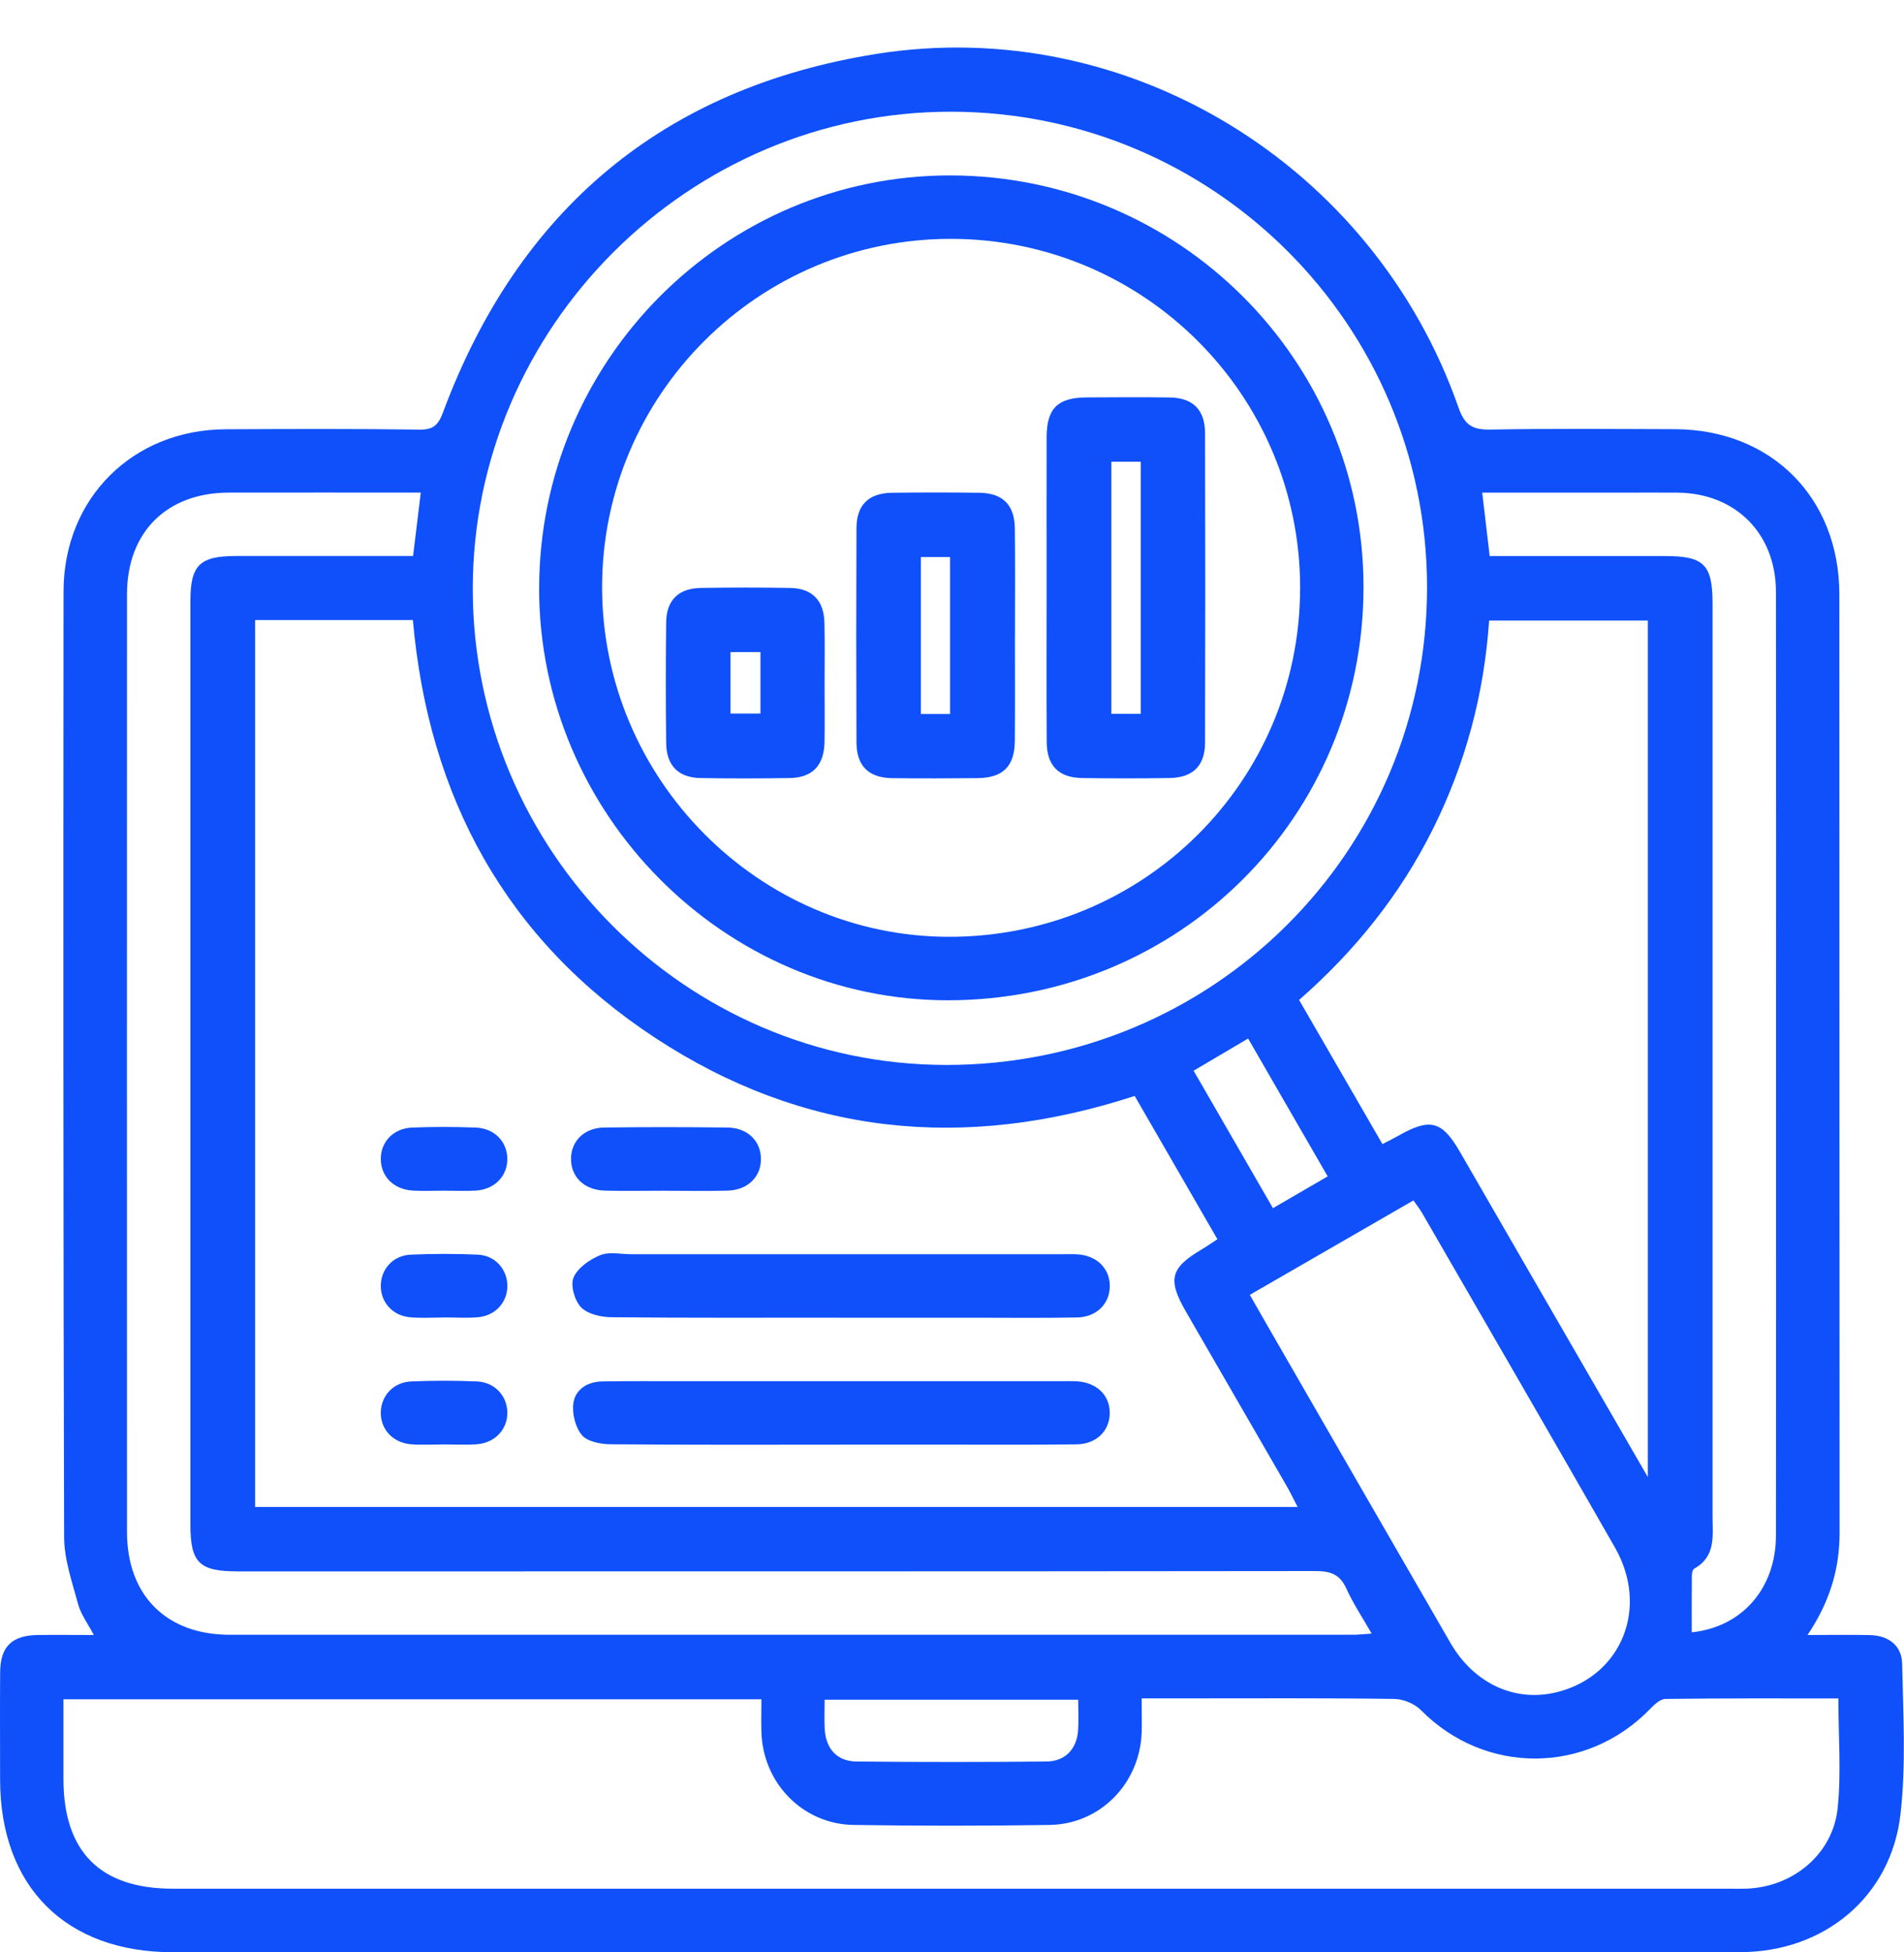
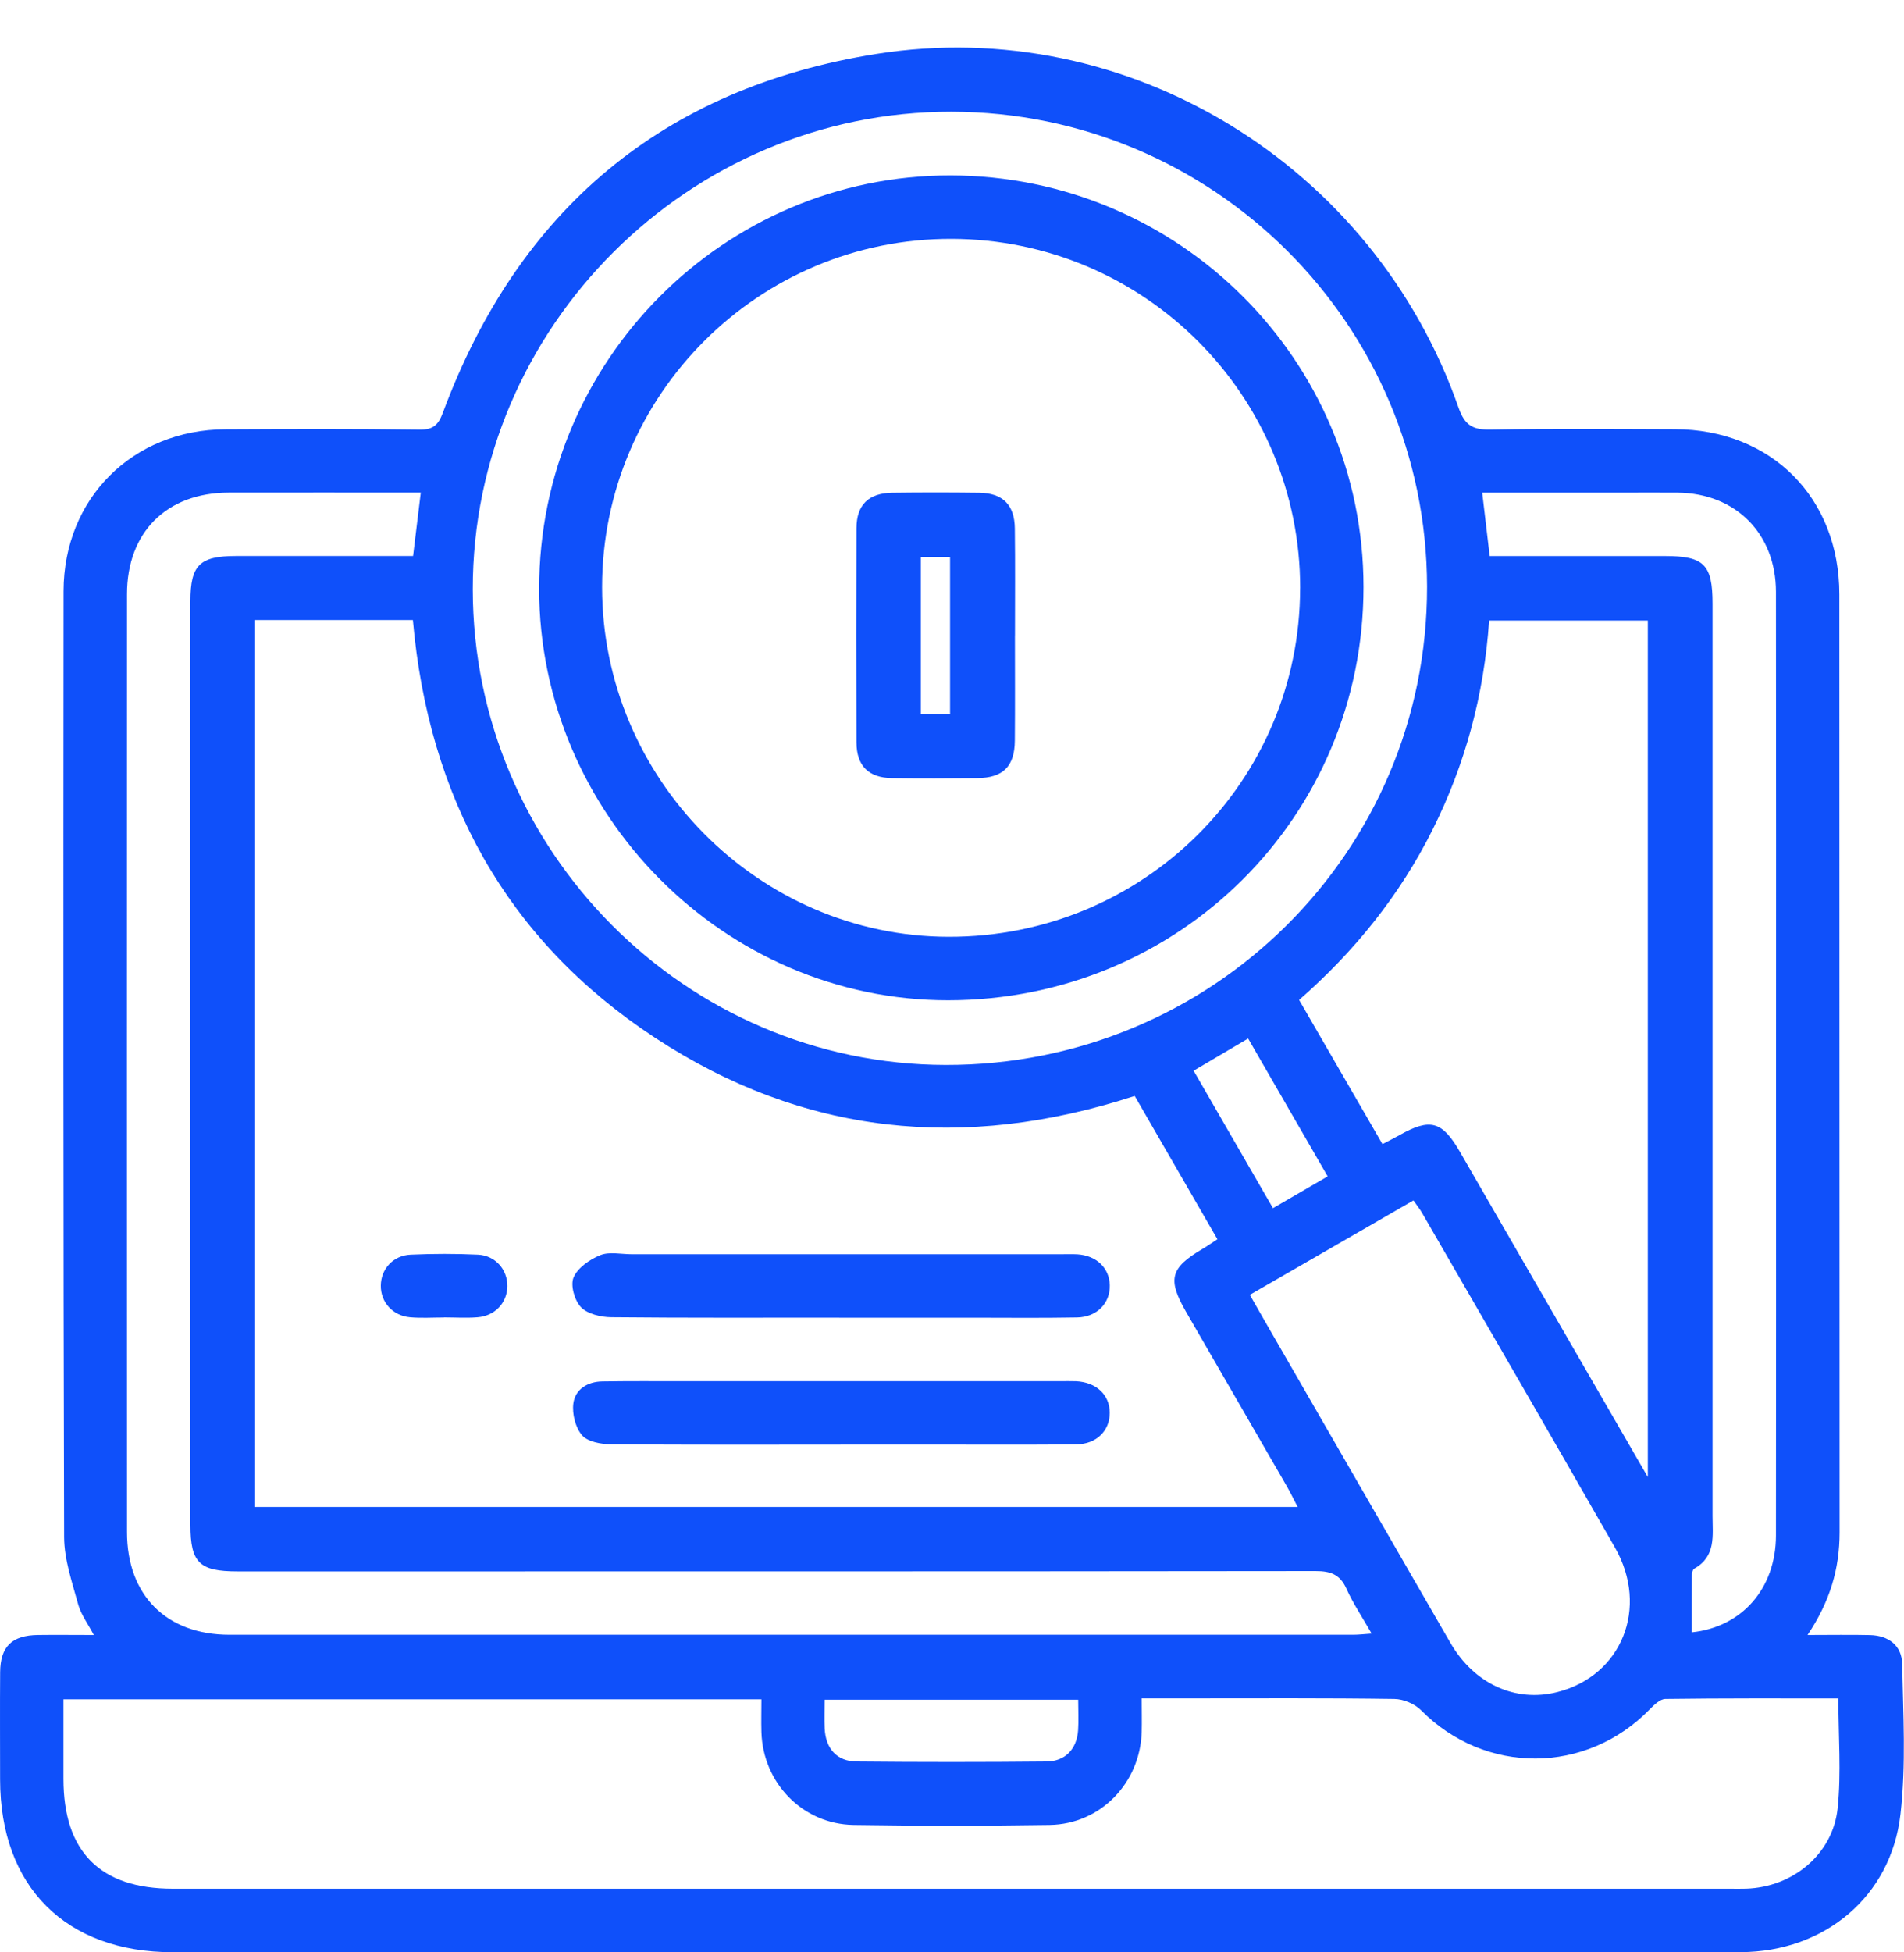
<svg xmlns="http://www.w3.org/2000/svg" width="40" height="41" viewBox="0 0 40 41" fill="none">
  <path d="M37.973 34.335C38.463 34.335 38.876 34.327 39.289 34.337C39.676 34.347 39.953 34.557 39.961 34.938C39.982 35.991 40.045 37.057 39.926 38.098C39.729 39.831 38.325 40.99 36.568 40.995C33.111 41.002 29.655 40.997 26.2 40.997C18.677 40.997 11.155 40.997 3.631 40.997C1.38 40.997 0.002 39.619 0.002 37.367C0.002 36.617 -0.003 35.868 0.003 35.118C0.007 34.576 0.25 34.342 0.799 34.335C1.173 34.33 1.548 34.335 1.971 34.335C1.847 34.098 1.701 33.907 1.642 33.691C1.516 33.227 1.349 32.752 1.347 32.28C1.328 25.659 1.33 19.037 1.335 12.416C1.338 10.467 2.785 9.026 4.732 9.015C6.092 9.008 7.453 9.003 8.812 9.022C9.105 9.026 9.209 8.922 9.306 8.662C10.891 4.403 13.934 1.846 18.407 1.133C23.694 0.291 28.862 3.471 30.641 8.559C30.773 8.936 30.943 9.028 31.315 9.021C32.605 8.998 33.897 9.009 35.187 9.013C37.211 9.02 38.641 10.45 38.642 12.483C38.646 19.049 38.642 25.615 38.647 32.181C38.647 32.941 38.447 33.63 37.973 34.335ZM5.359 13.021V31.646H27.261C27.174 31.479 27.111 31.346 27.038 31.219C26.331 29.994 25.623 28.771 24.916 27.547C24.524 26.867 24.586 26.627 25.25 26.235C25.355 26.174 25.454 26.103 25.576 26.024C24.988 25.004 24.409 24.003 23.838 23.015C20.245 24.186 16.87 23.837 13.755 21.789C10.626 19.732 9.001 16.734 8.674 13.021H5.359ZM1.333 35.685C1.333 36.276 1.333 36.817 1.333 37.357C1.333 38.889 2.105 39.663 3.633 39.663C14.539 39.663 25.445 39.663 36.351 39.663C36.462 39.663 36.573 39.666 36.683 39.662C37.66 39.631 38.504 38.943 38.606 37.974C38.684 37.224 38.621 36.459 38.621 35.667C37.393 35.667 36.19 35.662 34.986 35.678C34.876 35.679 34.751 35.801 34.661 35.893C33.323 37.269 31.198 37.273 29.855 35.916C29.721 35.78 29.484 35.68 29.293 35.678C27.85 35.657 26.407 35.666 24.963 35.666H23.985C23.985 35.932 23.991 36.151 23.985 36.37C23.953 37.444 23.12 38.307 22.052 38.324C20.678 38.345 19.304 38.345 17.931 38.324C16.863 38.307 16.027 37.444 15.996 36.372C15.989 36.142 15.996 35.912 15.996 35.685H1.333ZM9.932 12.376C9.938 17.867 14.405 22.356 19.87 22.364C25.474 22.372 29.988 17.887 29.98 12.32C29.972 6.817 25.499 2.353 19.985 2.346C14.469 2.34 9.927 6.871 9.932 12.376ZM34.618 31.018V13.031H31.284C31.178 14.585 30.785 16.047 30.095 17.426C29.405 18.805 28.454 19.982 27.292 20.999C27.886 22.026 28.459 23.017 29.043 24.026C29.185 23.952 29.294 23.898 29.4 23.838C30.049 23.473 30.297 23.541 30.674 24.194C31.09 24.914 31.505 25.635 31.921 26.354C32.801 27.877 33.682 29.399 34.618 31.018ZM8.839 10.345C7.463 10.345 6.132 10.342 4.803 10.345C3.501 10.348 2.668 11.177 2.668 12.479C2.666 19.044 2.666 25.609 2.668 32.173C2.668 33.502 3.496 34.33 4.823 34.33C12.691 34.331 20.559 34.33 28.428 34.33C28.544 34.33 28.66 34.315 28.816 34.305C28.619 33.961 28.426 33.673 28.285 33.36C28.149 33.059 27.949 32.992 27.634 32.992C20.085 33.001 12.535 32.999 4.986 32.999C4.188 32.999 4.001 32.815 4 32.028C4 26.823 4 21.618 4 16.414C4 15.151 4 13.888 4 12.625C4 11.866 4.193 11.676 4.965 11.676C6.062 11.676 7.158 11.676 8.255 11.676H8.678C8.733 11.226 8.782 10.815 8.84 10.344L8.839 10.345ZM26.257 27.193C26.399 27.442 26.523 27.658 26.647 27.874C27.922 30.083 29.194 32.295 30.472 34.502C30.971 35.364 31.839 35.755 32.715 35.534C34.069 35.193 34.651 33.763 33.927 32.497C32.585 30.15 31.227 27.813 29.875 25.471C29.828 25.389 29.767 25.314 29.694 25.209C28.545 25.872 27.409 26.527 26.256 27.192L26.257 27.193ZM31.295 11.677C32.542 11.677 33.761 11.677 34.98 11.677C35.8 11.677 35.978 11.856 35.978 12.678C35.978 19.064 35.978 25.449 35.978 31.834C35.978 32.247 36.054 32.684 35.594 32.941C35.56 32.96 35.543 33.037 35.543 33.087C35.539 33.483 35.541 33.88 35.541 34.279C36.601 34.168 37.307 33.354 37.31 32.248C37.314 29.096 37.312 25.946 37.312 22.795C37.312 19.338 37.315 15.882 37.31 12.426C37.307 11.203 36.46 10.357 35.245 10.346C34.842 10.342 34.44 10.346 34.038 10.346C33.084 10.346 32.128 10.346 31.139 10.346C31.194 10.809 31.243 11.229 31.296 11.678L31.295 11.677ZM22.651 35.694H17.324C17.324 35.914 17.316 36.107 17.325 36.299C17.345 36.721 17.583 36.989 17.996 36.992C19.325 37.005 20.655 37.005 21.984 36.992C22.379 36.989 22.622 36.729 22.649 36.336C22.663 36.131 22.651 35.925 22.651 35.694ZM26.742 25.372C27.143 25.139 27.499 24.932 27.892 24.704C27.33 23.73 26.781 22.778 26.221 21.809C25.826 22.043 25.464 22.257 25.076 22.485C25.629 23.444 26.173 24.387 26.743 25.372H26.742Z" fill="#0F50FA" />
  <path d="M17.63 27.671C16.033 27.671 14.437 27.678 12.842 27.662C12.624 27.66 12.344 27.595 12.205 27.451C12.071 27.311 11.979 26.99 12.05 26.826C12.136 26.624 12.389 26.449 12.609 26.359C12.8 26.281 13.046 26.339 13.269 26.339C16.28 26.339 19.293 26.339 22.304 26.339C22.415 26.339 22.526 26.335 22.636 26.341C23.036 26.367 23.306 26.628 23.315 26.99C23.324 27.367 23.045 27.66 22.625 27.667C21.875 27.681 21.127 27.672 20.377 27.672C19.462 27.672 18.545 27.672 17.63 27.672V27.671Z" fill="#0F50FA" />
  <path d="M17.659 30.338C16.049 30.338 14.438 30.344 12.829 30.33C12.622 30.328 12.345 30.277 12.227 30.14C12.089 29.979 12.016 29.689 12.045 29.472C12.085 29.173 12.346 29.014 12.655 29.01C13.21 29.001 13.765 29.005 14.32 29.005C16.971 29.005 19.622 29.005 22.273 29.005C22.384 29.005 22.495 29.002 22.605 29.006C23.032 29.027 23.312 29.29 23.314 29.667C23.316 30.044 23.036 30.328 22.612 30.332C21.669 30.343 20.724 30.337 19.781 30.337C19.074 30.337 18.365 30.337 17.657 30.337L17.659 30.338Z" fill="#0F50FA" />
-   <path d="M13.955 25.005C13.539 25.005 13.122 25.014 12.706 25.003C12.279 24.991 11.999 24.722 11.996 24.344C11.993 23.966 12.271 23.683 12.696 23.678C13.556 23.667 14.417 23.668 15.277 23.678C15.703 23.682 15.983 23.958 15.986 24.335C15.99 24.712 15.709 24.992 15.287 25.003C14.843 25.015 14.399 25.006 13.955 25.006V25.005Z" fill="#0F50FA" />
-   <path d="M9.335 25.004C9.112 25.004 8.89 25.015 8.669 25.002C8.271 24.978 8.003 24.707 8 24.344C7.997 23.98 8.263 23.695 8.657 23.679C9.101 23.661 9.546 23.662 9.989 23.679C10.386 23.693 10.654 23.971 10.658 24.334C10.661 24.697 10.394 24.976 10 25.002C9.779 25.016 9.556 25.004 9.334 25.005L9.335 25.004Z" fill="#0F50FA" />
  <path d="M9.324 27.668C9.088 27.668 8.851 27.684 8.616 27.663C8.249 27.631 7.997 27.346 8 27C8.002 26.652 8.256 26.365 8.626 26.348C9.097 26.327 9.571 26.326 10.041 26.348C10.408 26.366 10.661 26.662 10.659 27.009C10.656 27.355 10.402 27.634 10.032 27.663C9.798 27.682 9.561 27.666 9.325 27.666L9.324 27.668Z" fill="#0F50FA" />
-   <path d="M9.307 30.334C9.085 30.334 8.863 30.347 8.642 30.331C8.253 30.302 7.988 30.011 8 29.649C8.012 29.302 8.268 29.026 8.642 29.01C9.099 28.991 9.559 28.991 10.015 29.01C10.388 29.026 10.646 29.302 10.658 29.648C10.67 30.008 10.403 30.302 10.015 30.33C9.78 30.346 9.543 30.333 9.307 30.333V30.334Z" fill="#0F50FA" />
  <path d="M11.327 12.361C11.324 7.577 15.21 3.676 19.97 3.684C24.763 3.691 28.645 7.56 28.645 12.328C28.645 17.151 24.773 21.003 19.919 21.006C15.219 21.009 11.329 17.097 11.326 12.361H11.327ZM27.314 12.355C27.318 8.308 24.044 5.027 19.992 5.016C15.945 5.005 12.65 8.287 12.649 12.33C12.649 16.352 15.936 19.667 19.93 19.673C24.017 19.68 27.309 16.416 27.313 12.355H27.314Z" fill="#0F50FA" />
-   <path d="M21.988 12.338C21.988 11.284 21.986 10.228 21.988 9.174C21.99 8.577 22.223 8.349 22.824 8.346C23.407 8.343 23.99 8.338 24.573 8.347C25.062 8.355 25.315 8.604 25.316 9.099C25.322 11.265 25.322 13.43 25.316 15.595C25.315 16.085 25.058 16.332 24.564 16.339C23.953 16.348 23.343 16.348 22.732 16.339C22.242 16.331 21.993 16.081 21.99 15.585C21.983 14.503 21.988 13.42 21.988 12.337V12.338ZM23.348 9.696V14.99H23.965V9.696H23.348Z" fill="#0F50FA" />
  <path d="M21.322 13.346C21.322 14.082 21.326 14.818 21.32 15.553C21.316 16.096 21.072 16.337 20.527 16.341C19.931 16.347 19.334 16.349 18.738 16.341C18.247 16.333 17.995 16.084 17.993 15.59C17.987 14.091 17.987 12.592 17.993 11.093C17.995 10.601 18.248 10.355 18.743 10.348C19.354 10.34 19.965 10.34 20.575 10.348C21.067 10.355 21.315 10.604 21.32 11.098C21.329 11.848 21.323 12.598 21.323 13.346H21.322ZM19.959 14.994V11.698H19.346V14.994H19.959Z" fill="#0F50FA" />
-   <path d="M17.323 14.37C17.323 14.772 17.328 15.175 17.322 15.577C17.313 16.075 17.071 16.331 16.588 16.339C15.964 16.349 15.339 16.35 14.715 16.339C14.251 16.331 14.001 16.076 13.995 15.607C13.986 14.76 13.985 13.914 13.995 13.067C14.001 12.602 14.256 12.354 14.726 12.347C15.35 12.337 15.976 12.337 16.599 12.347C17.063 12.355 17.309 12.609 17.32 13.078C17.33 13.509 17.323 13.939 17.323 14.369V14.37ZM15.976 13.694H15.347V14.985H15.976V13.694Z" fill="#0F50FA" />
</svg>